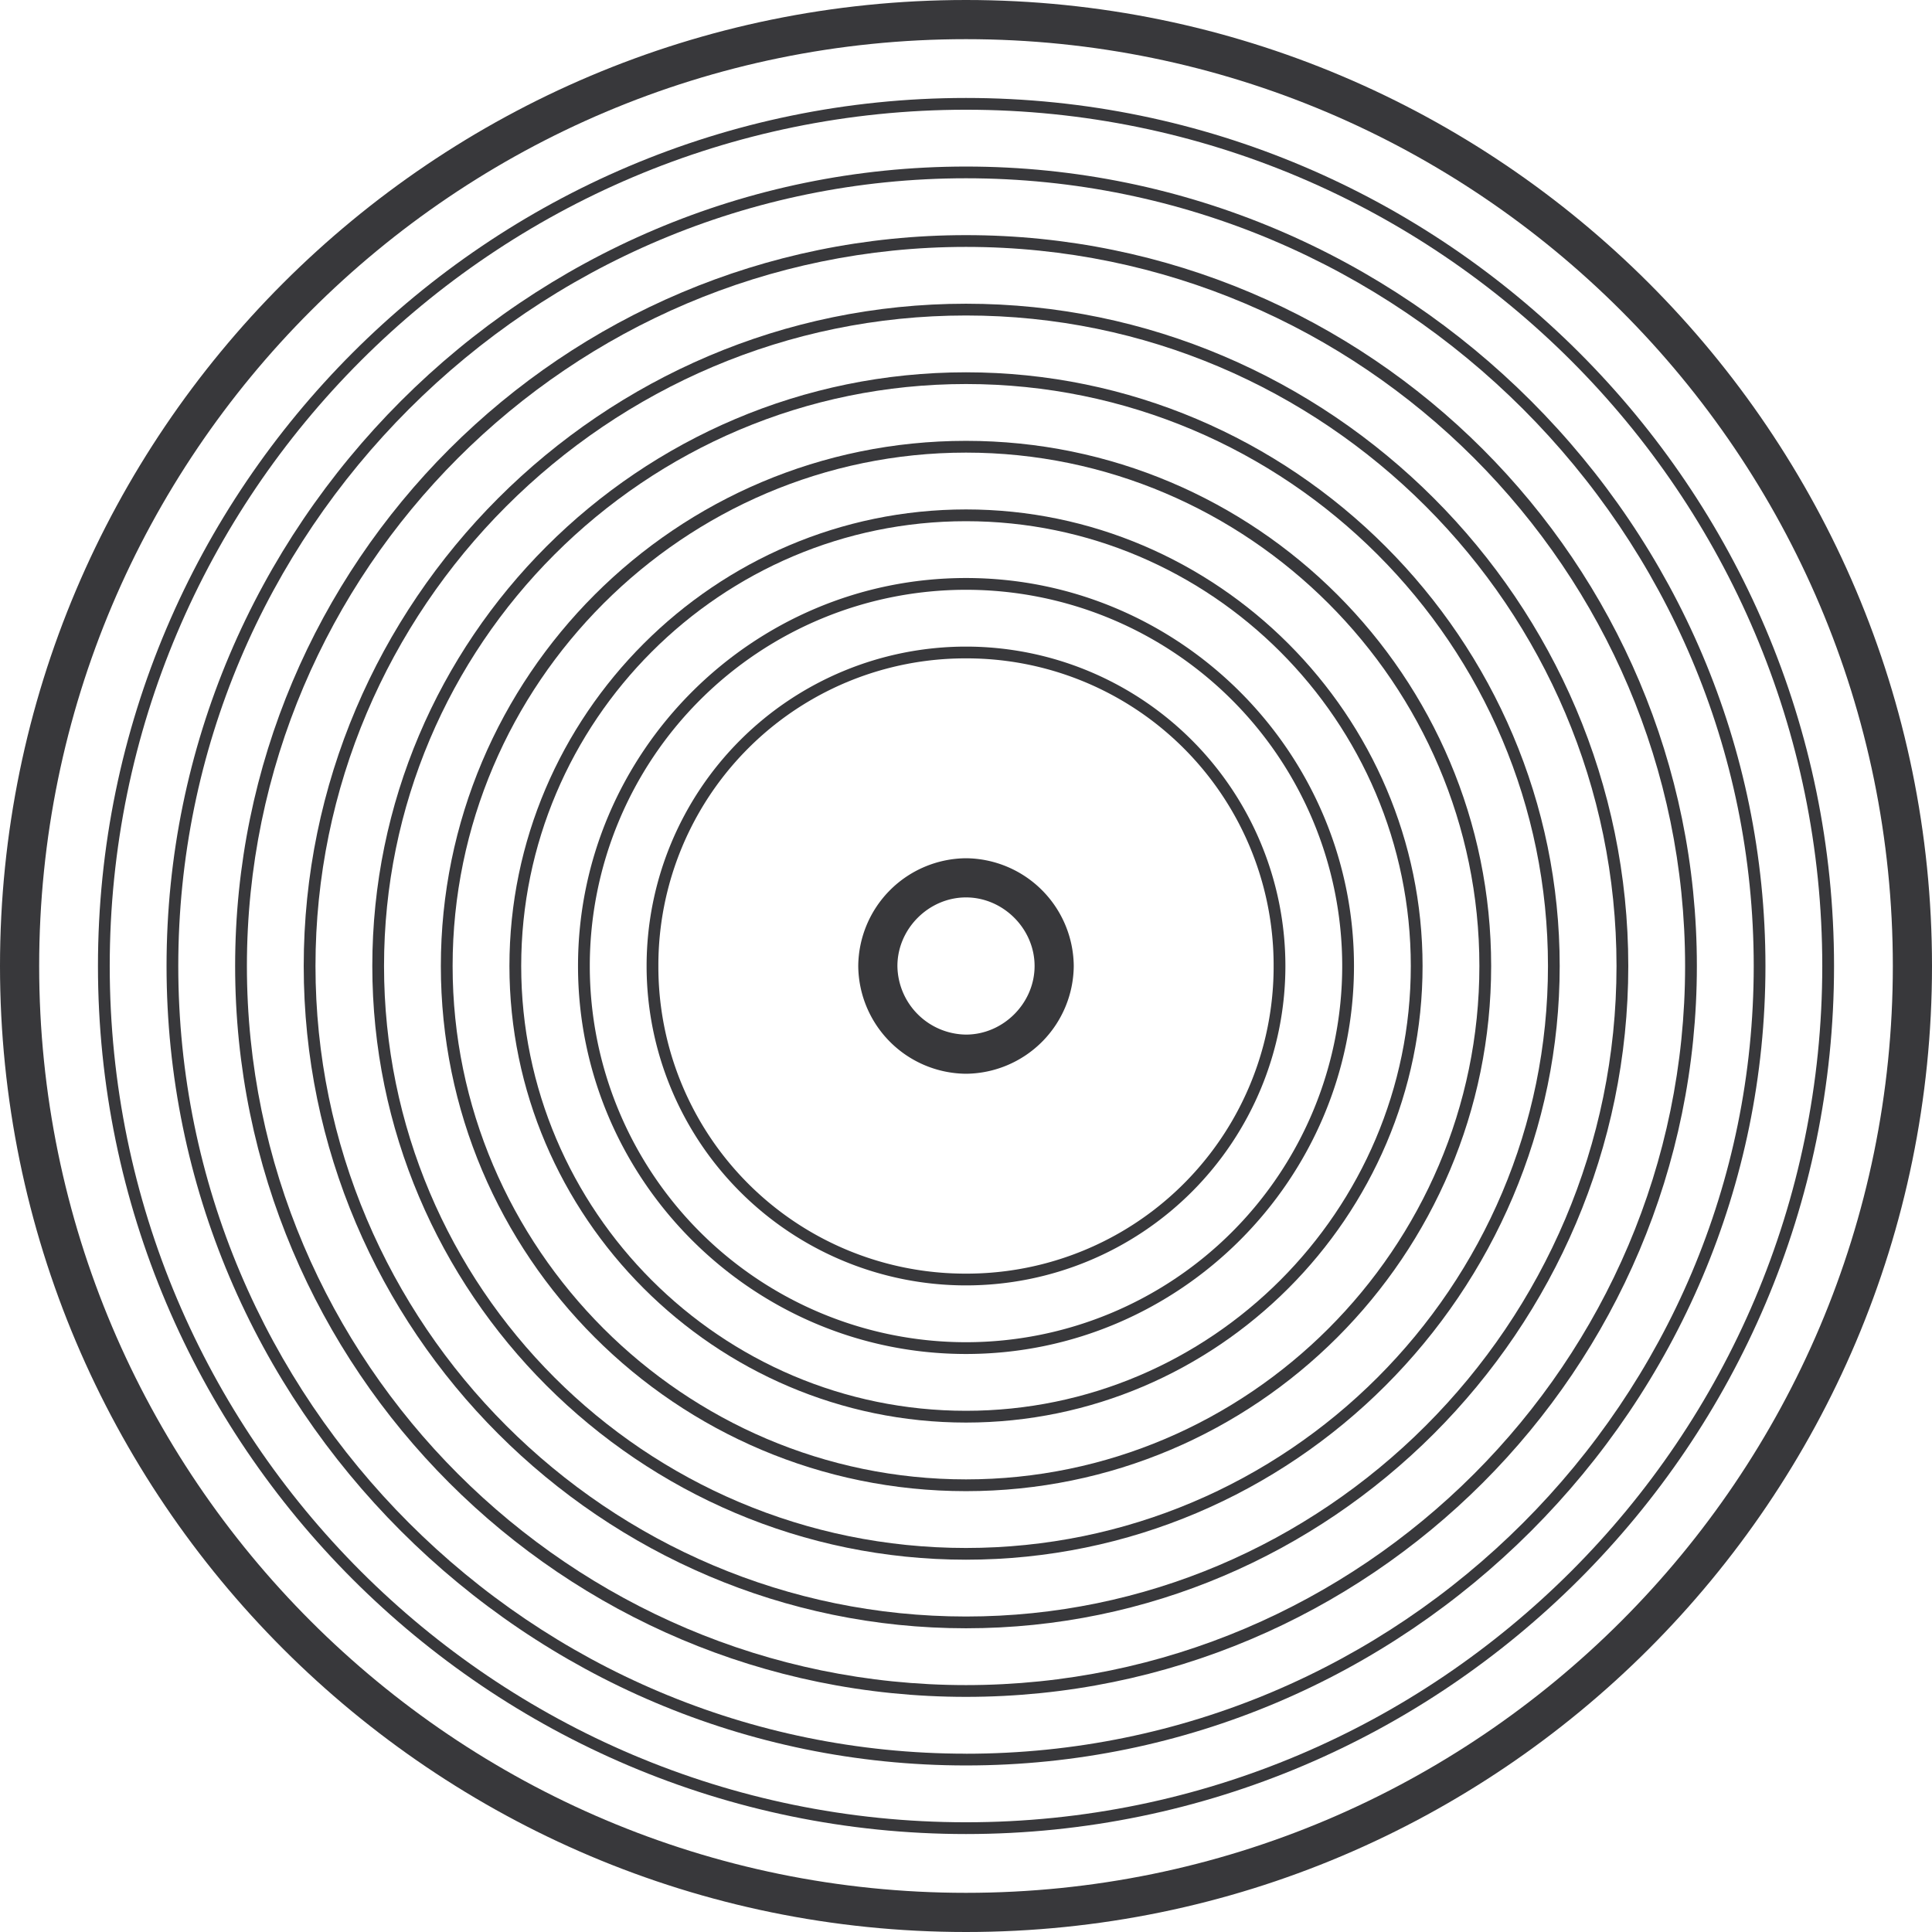
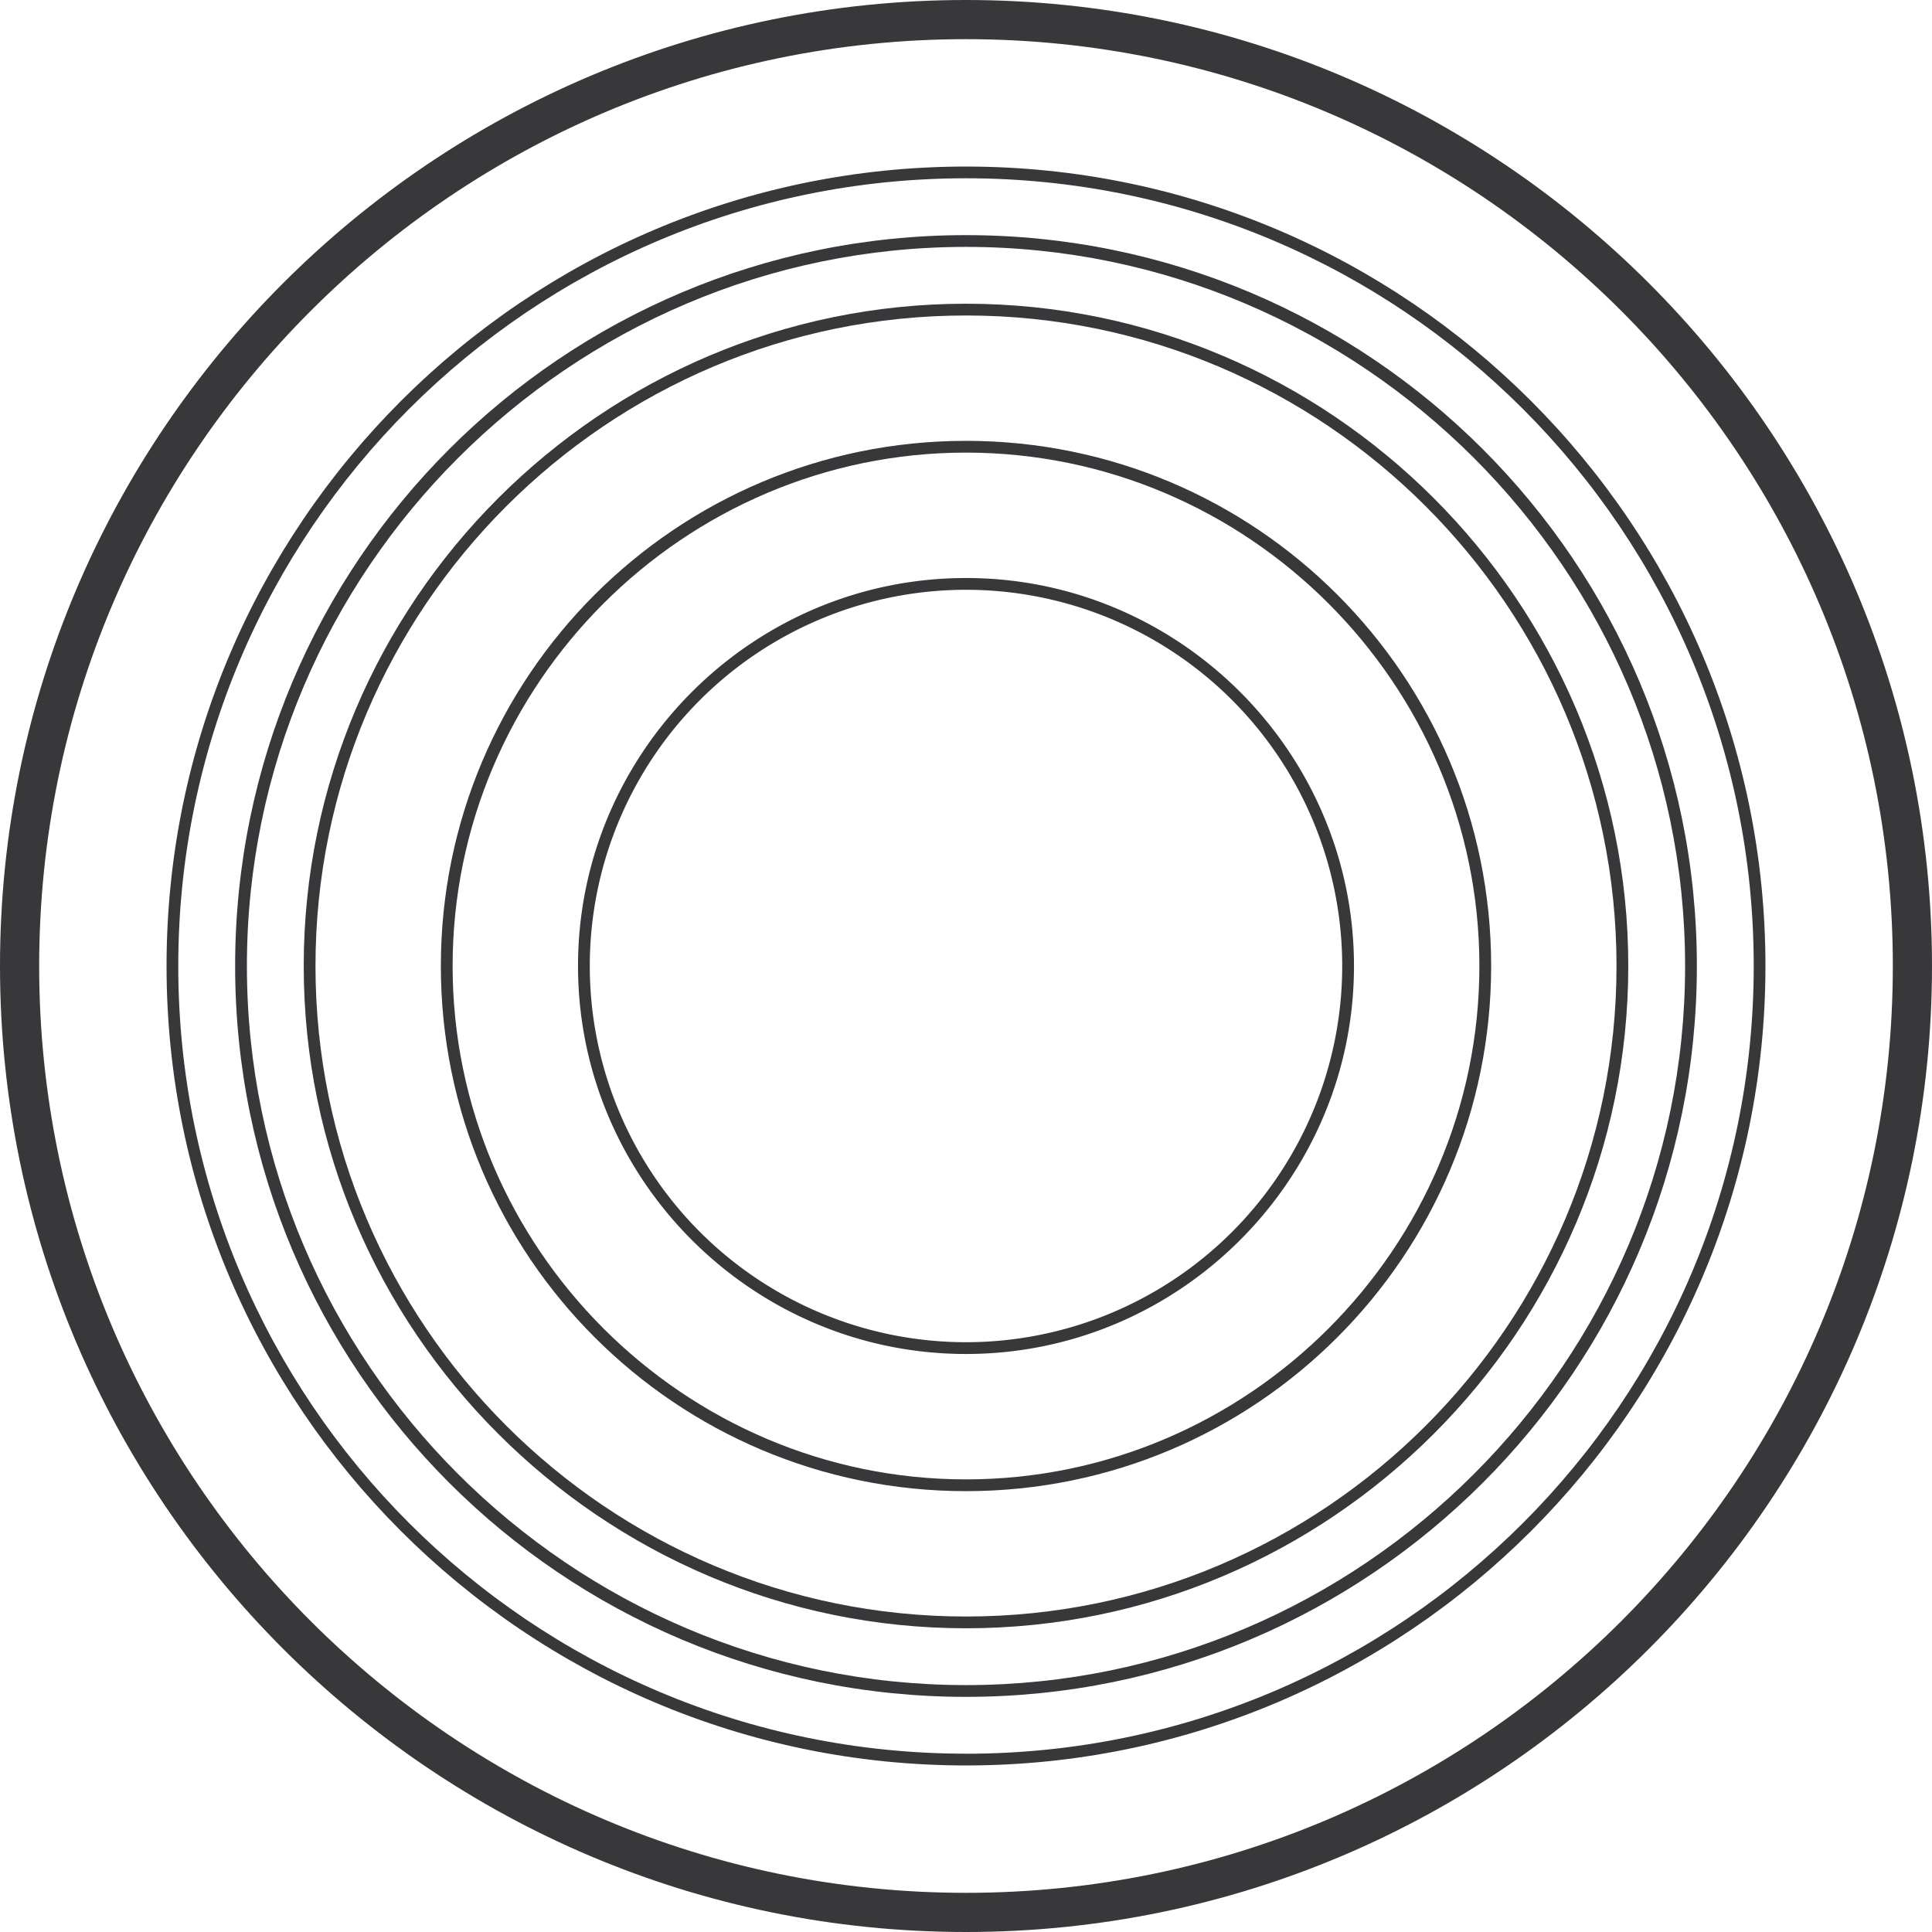
<svg xmlns="http://www.w3.org/2000/svg" width="44" height="44" fill="none">
  <g fill="#38383b" clip-path="url(#a)">
    <path d="M22 0C9.862 0 0 9.862 0 22s9.862 22 22 22 22-9.862 22-22S34.138 0 22 0Zm0 43.108C10.353 43.108.892 33.648.892 22 .892 10.353 10.352.892 22 .892c11.647 0 21.108 9.46 21.108 21.108 0 11.647-9.46 21.108-21.108 21.108Z" />
-     <path d="M22 2.231C11.112 2.231 2.231 11.111 2.231 22c0 10.888 8.88 19.769 19.769 19.769 10.888 0 19.769-8.88 19.769-19.769 0-10.888-8.88-19.769-19.769-19.769Zm0 39.27C11.245 41.501 2.499 32.755 2.499 22S11.245 2.499 22 2.499 41.501 11.245 41.501 22 32.755 41.501 22 41.501Z" />
    <path d="M22 3.793C11.96 3.793 3.793 11.96 3.793 22c0 10.04 8.166 18.207 18.207 18.207 10.04 0 18.207-8.166 18.207-18.207C40.207 11.96 32.04 3.793 22 3.793Zm0 36.146C12.093 39.94 4.06 31.907 4.06 22S12.094 4.06 22 4.06c9.907 0 17.94 8.033 17.94 17.94 0 9.907-8.033 17.94-17.94 17.94Z" />
    <path d="M22 5.355C12.807 5.355 5.355 12.807 5.355 22S12.807 38.645 22 38.645 38.645 31.193 38.645 22 31.193 5.355 22 5.355Zm0 33.022c-9.014 0-16.377-7.363-16.377-16.377S12.986 5.623 22 5.623 38.377 12.986 38.377 22 31.014 38.377 22 38.377Z" />
    <path d="M22 6.917C13.7 6.917 6.917 13.7 6.917 22S13.7 37.083 22 37.083 37.083 30.3 37.083 22 30.3 6.917 22 6.917Zm0 29.898c-8.166 0-14.815-6.649-14.815-14.815S13.834 7.185 22 7.185 36.815 13.834 36.815 22 30.166 36.815 22 36.815Z" />
-     <path d="M22 8.479C14.548 8.479 8.479 14.548 8.479 22c0 7.452 6.069 13.521 13.521 13.521 7.452 0 13.521-6.069 13.521-13.521 0-7.452-6.069-13.521-13.521-13.521Zm0 26.775c-7.319 0-13.254-5.935-13.254-13.254S14.681 8.746 22 8.746 35.254 14.681 35.254 22 29.319 35.254 22 35.254Z" />
    <path d="M22 10.04c-6.604 0-11.96 5.356-11.96 11.96 0 6.605 5.356 11.96 11.96 11.96 6.605 0 11.96-5.355 11.96-11.96 0-6.604-5.355-11.96-11.96-11.96Zm0 23.652c-6.426 0-11.692-5.266-11.692-11.692S15.574 10.308 22 10.308 33.692 15.574 33.692 22 28.426 33.692 22 33.692Z" />
-     <path d="M22 11.602c-5.712 0-10.398 4.686-10.398 10.398S16.288 32.398 22 32.398 32.398 27.712 32.398 22 27.712 11.602 22 11.602Zm0 20.528c-5.578 0-10.13-4.552-10.13-10.13 0-5.578 4.552-10.13 10.13-10.13 5.578 0 10.13 4.552 10.13 10.13 0 5.578-4.552 10.13-10.13 10.13Z" />
    <path d="M22 13.164c-4.864 0-8.836 3.972-8.836 8.836 0 4.864 3.972 8.836 8.836 8.836 4.864 0 8.836-3.972 8.836-8.836 0-4.864-3.972-8.836-8.836-8.836Zm0 17.404A8.57 8.57 0 0 1 13.432 22 8.57 8.57 0 0 1 22 13.432 8.57 8.57 0 0 1 30.568 22 8.57 8.57 0 0 1 22 30.568Z" />
-     <path d="M22 14.726A7.275 7.275 0 0 0 14.726 22 7.275 7.275 0 0 0 22 29.274 7.275 7.275 0 0 0 29.274 22 7.275 7.275 0 0 0 22 14.726Zm0 14.28A6.99 6.99 0 0 1 14.994 22 6.99 6.99 0 0 1 22 14.994 6.99 6.99 0 0 1 29.006 22 6.99 6.99 0 0 1 22 29.006Z" />
-     <path d="M22 19.546A2.476 2.476 0 0 0 19.546 22 2.476 2.476 0 0 0 22 24.454 2.476 2.476 0 0 0 24.454 22 2.476 2.476 0 0 0 22 19.546Zm0 4.016A1.581 1.581 0 0 1 20.438 22c0-.848.714-1.562 1.562-1.562.848 0 1.562.714 1.562 1.562 0 .848-.714 1.562-1.562 1.562Z" />
  </g>
  <defs>
    <clipPath id="a">
      <path fill="#fff" d="M0 0h44v44H0z" />
    </clipPath>
  </defs>
</svg>